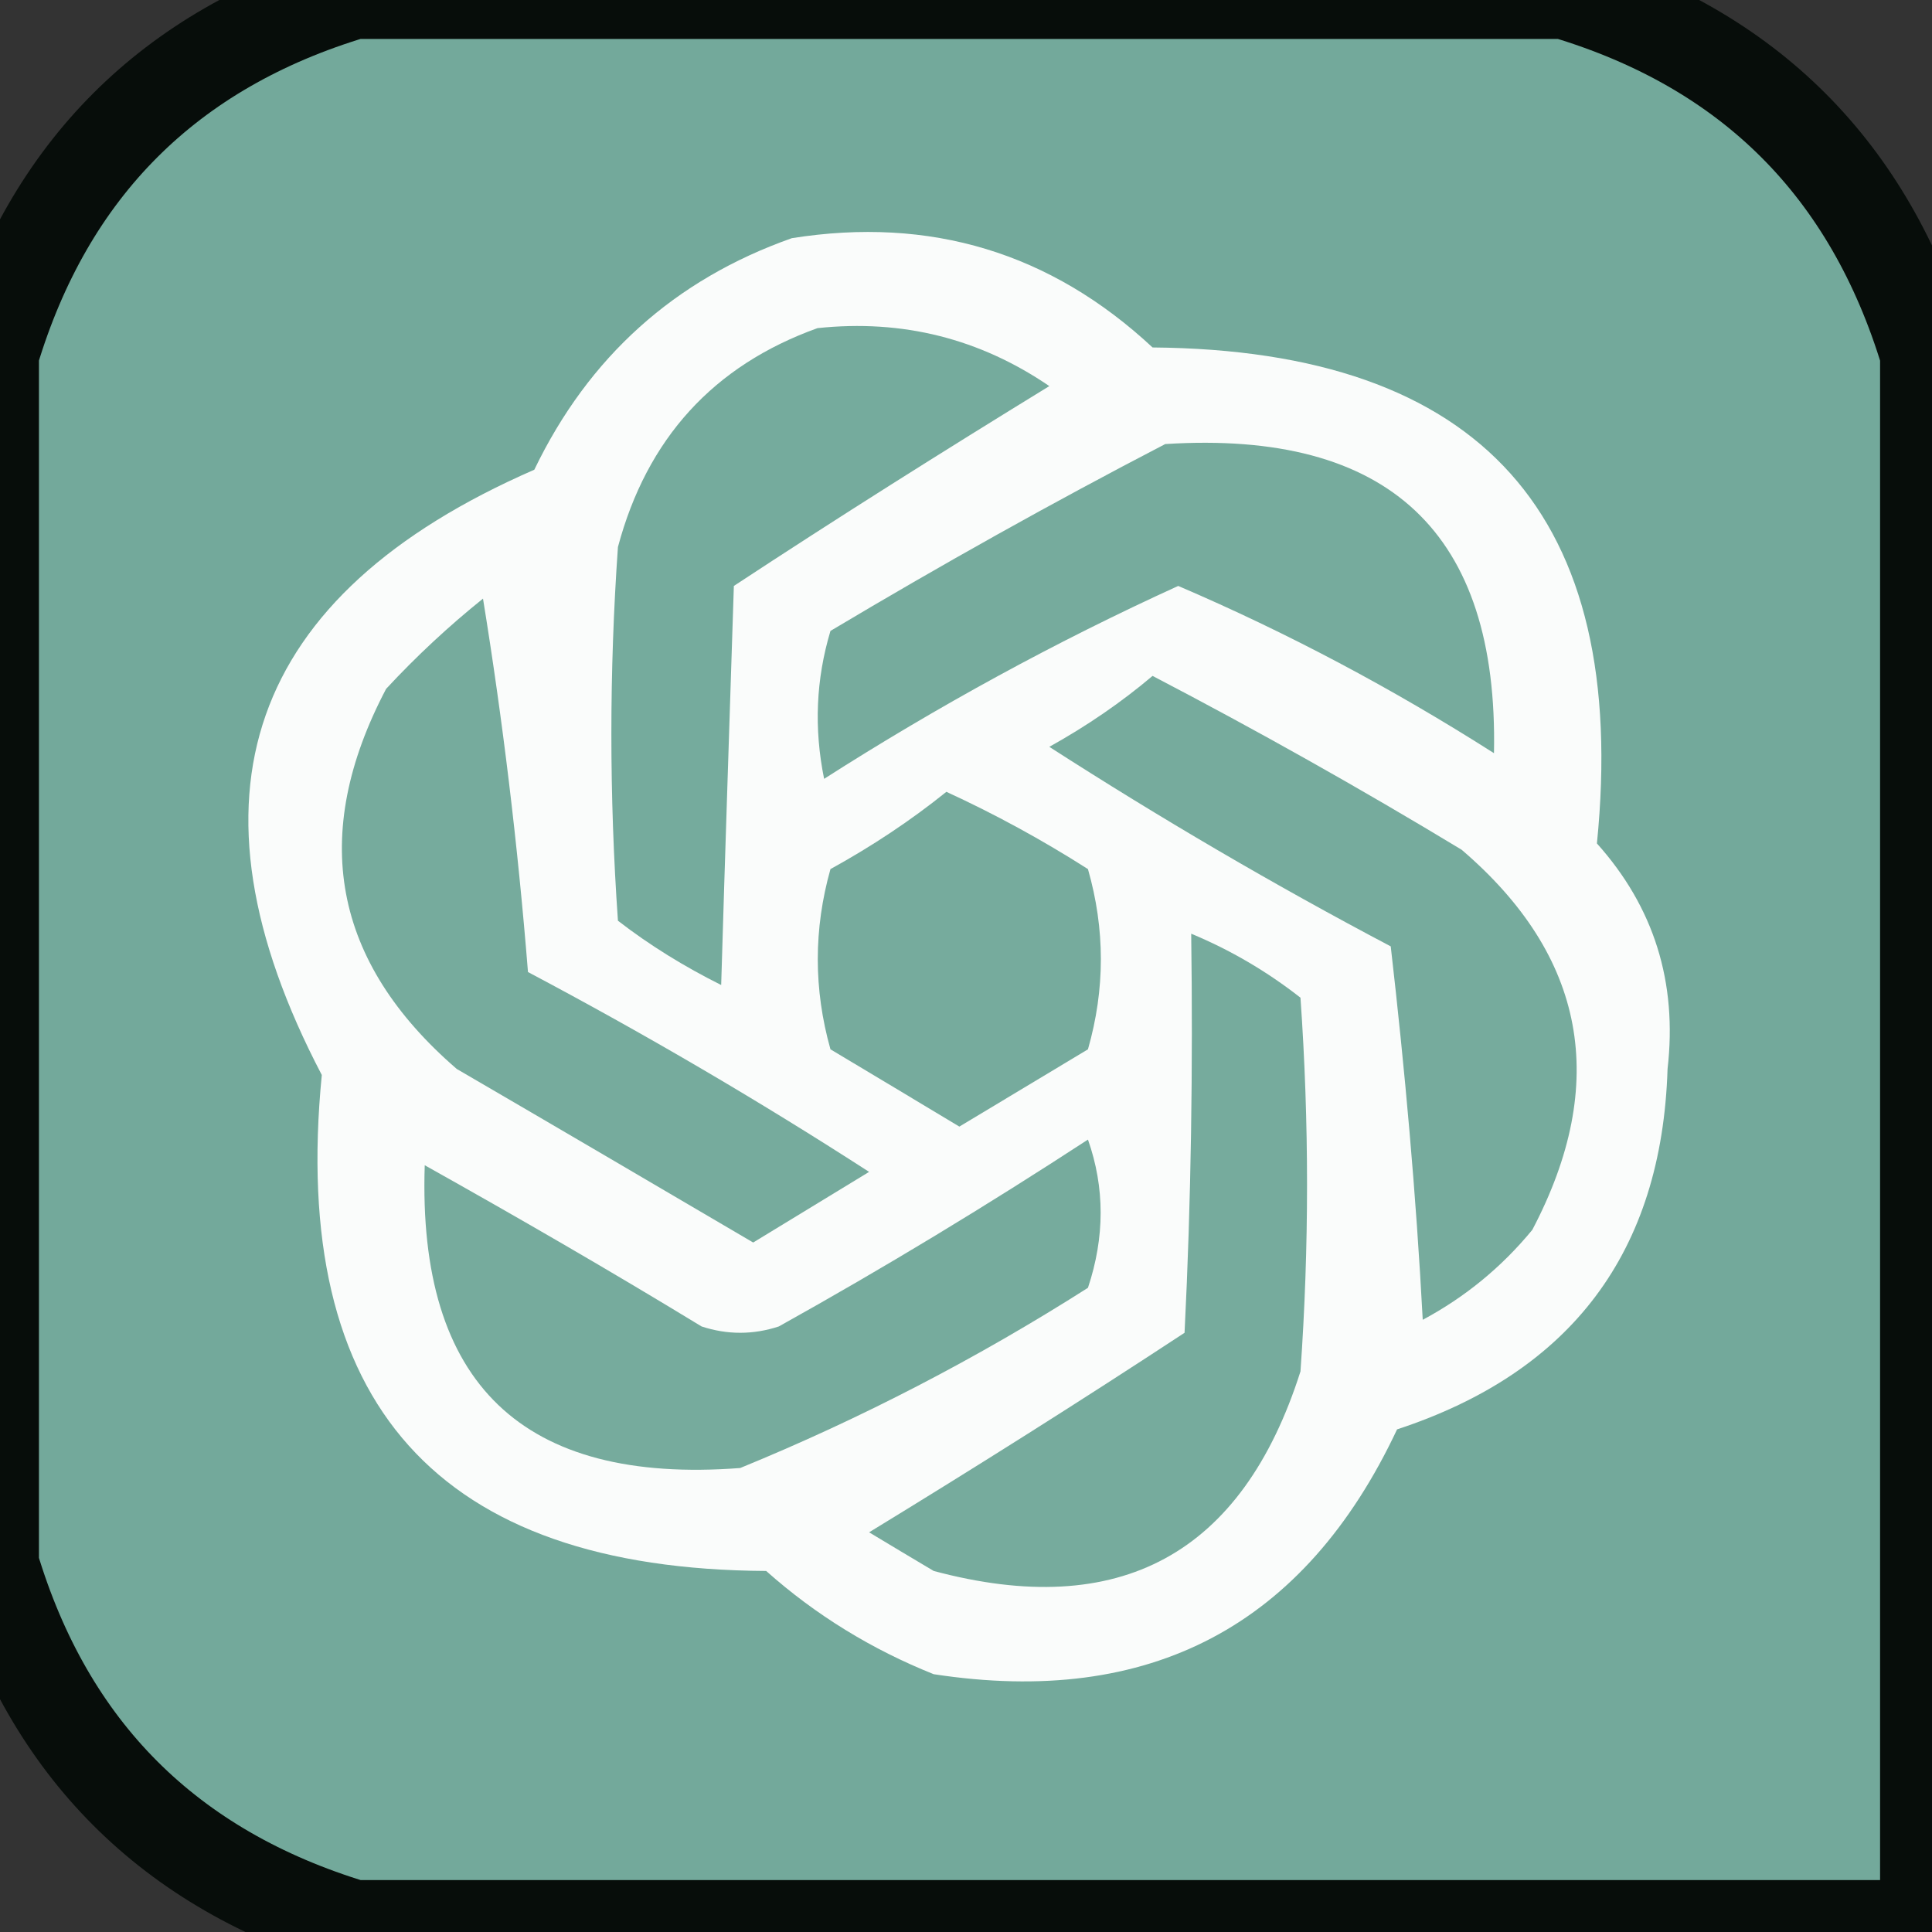
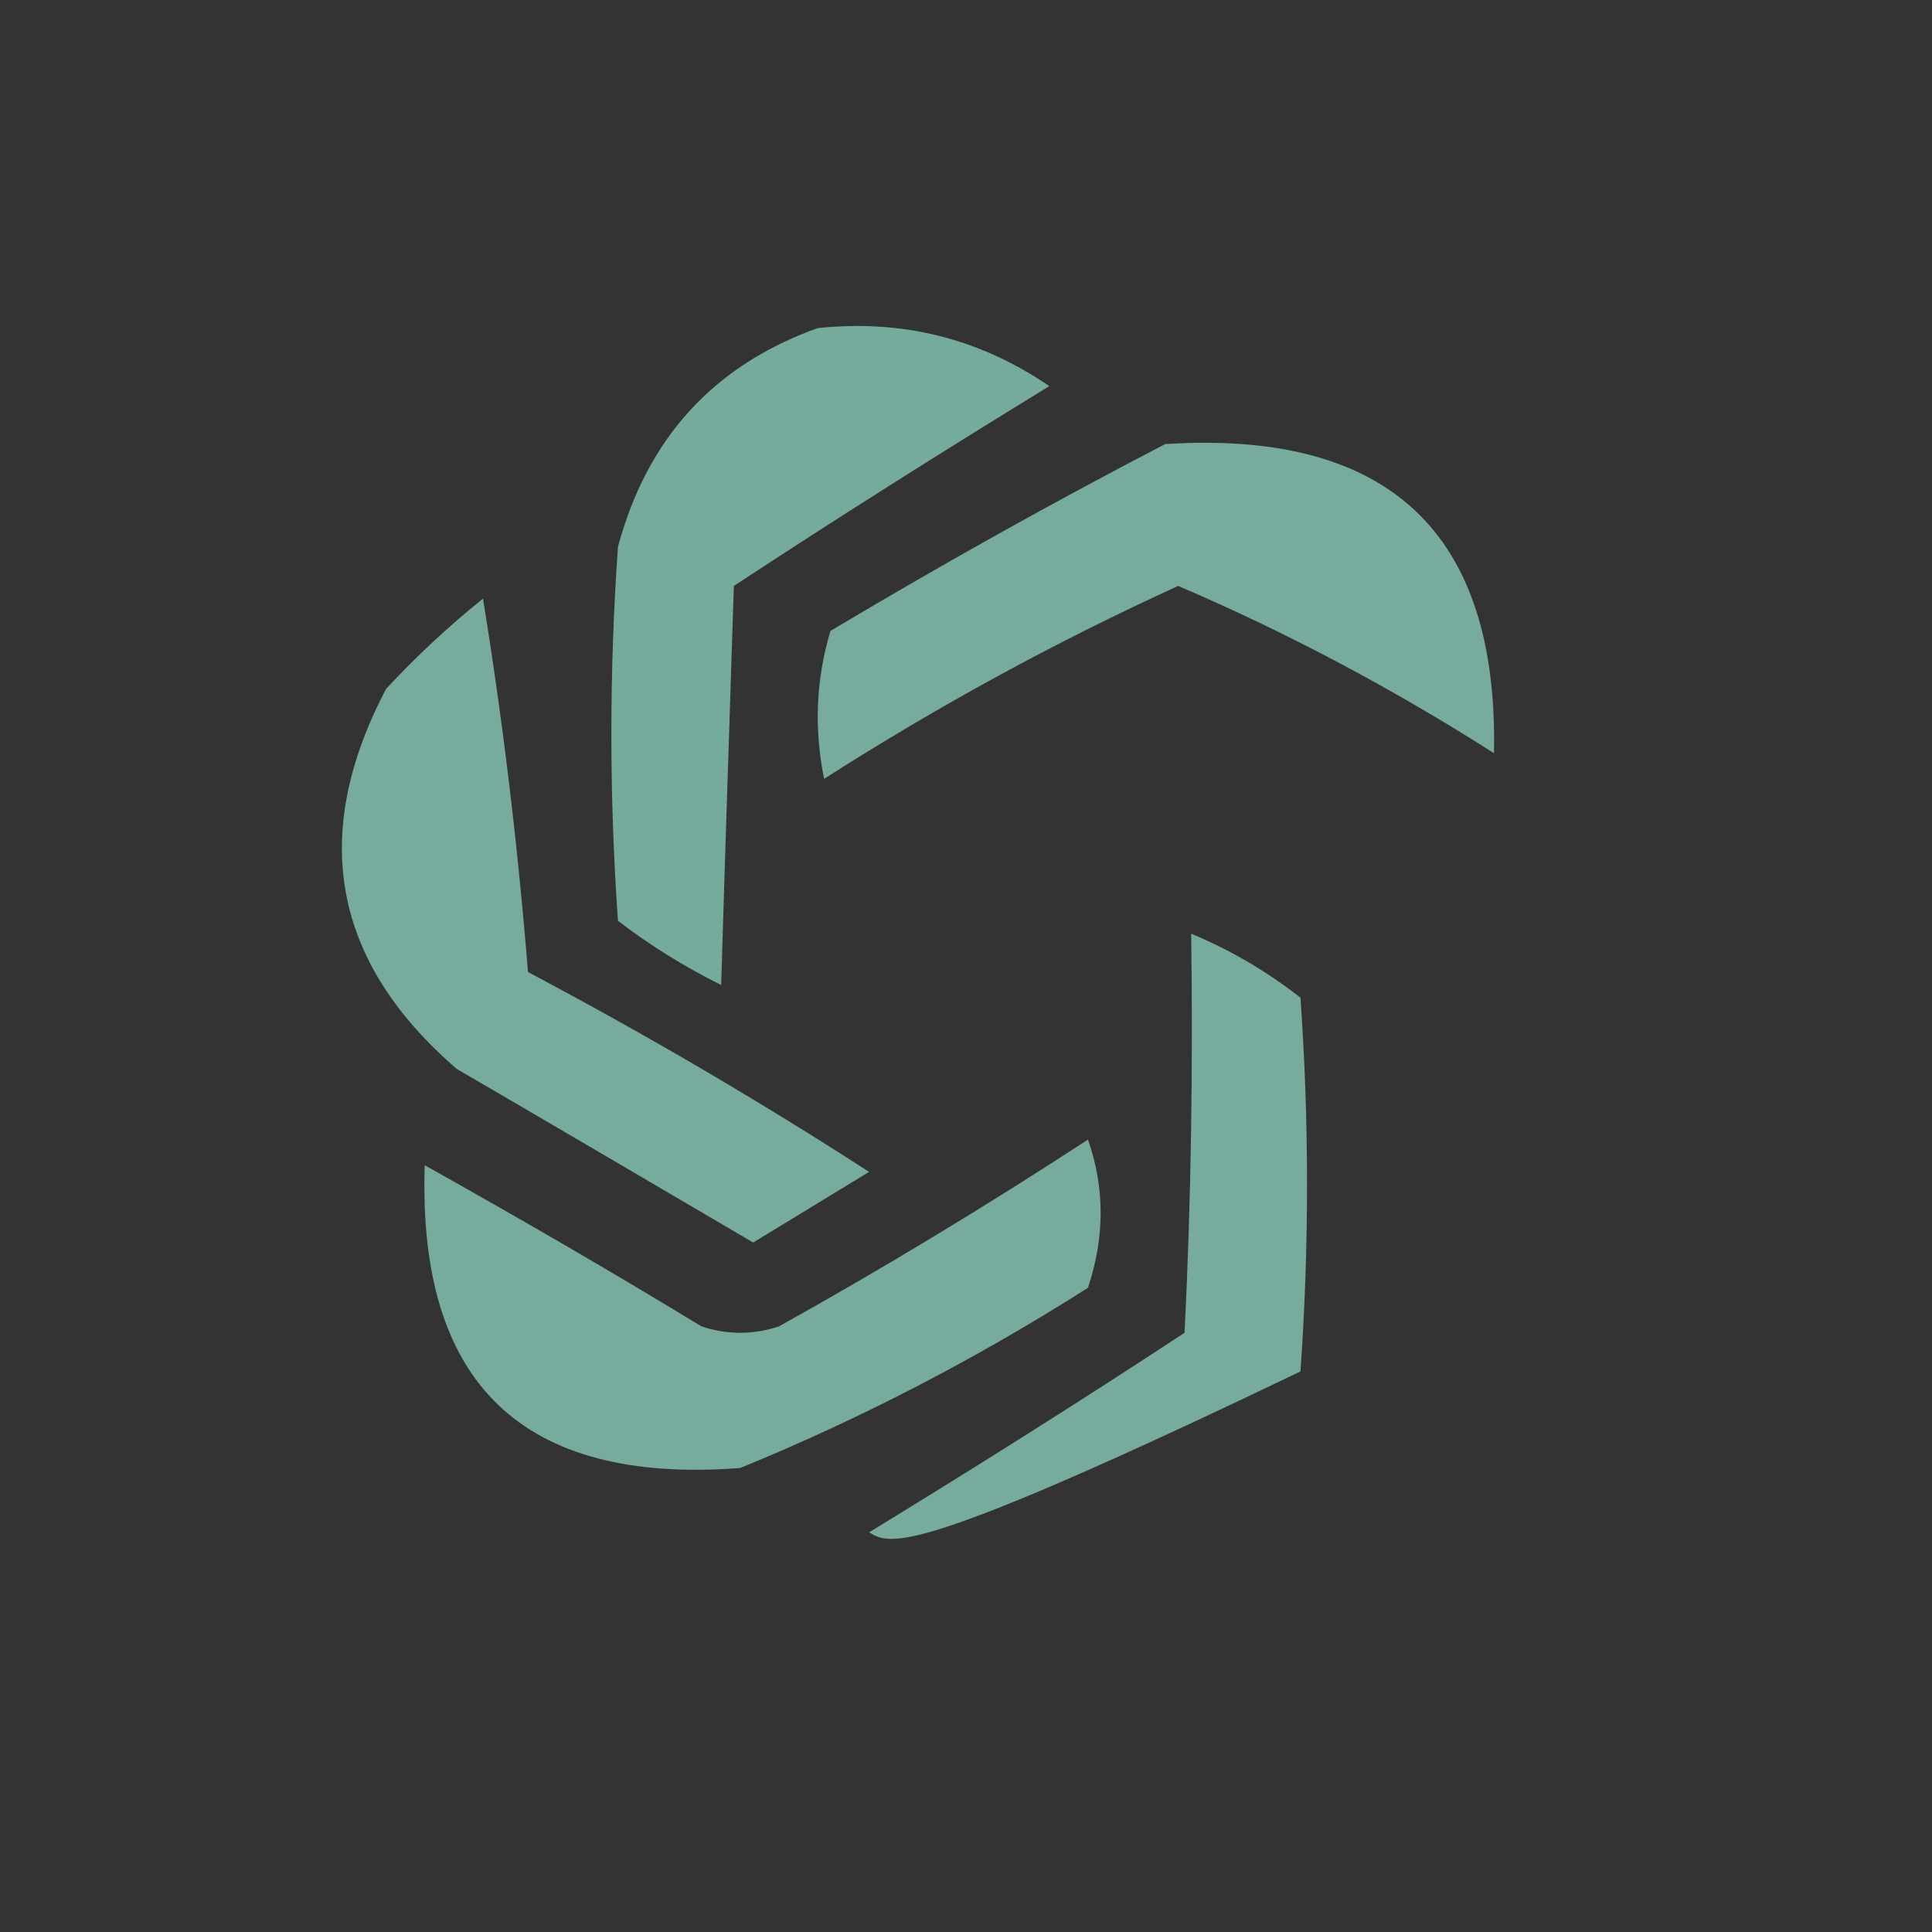
<svg xmlns="http://www.w3.org/2000/svg" version="1.1" width="64" height="64" color-interpolation="linearRGB">
  <rect width="100%" height="100%" fill="#333333" stroke="none" />
  <g>
-     <path style="fill:#74aa9c; fill-opacity:0.992" d="M11.72 -0.21C25.09 -0.21 38.47 -0.21 51.83 -0.21C57.95 1.62 61.93 5.61 63.78 11.72C63.78 29.07 63.78 46.43 63.78 63.78C46.43 63.78 29.07 63.78 11.72 63.78C5.61 61.93 1.62 57.95 -0.21 51.83C-0.21 38.47 -0.21 25.09 -0.21 11.72C1.62 5.61 5.61 1.62 11.72 -0.21V-0.21z" />
-     <path style="fill:none; stroke:#070d0a; stroke-width:3" d="M11.72 -0.21C25.09 -0.21 38.47 -0.21 51.83 -0.21C57.95 1.62 61.93 5.61 63.78 11.72C63.78 29.07 63.78 46.43 63.78 63.78C46.43 63.78 29.07 63.78 11.72 63.78C5.61 61.93 1.62 57.95 -0.21 51.83C-0.21 38.47 -0.21 25.09 -0.21 11.72C1.62 5.61 5.61 1.62 11.72 -0.21V-0.21z" />
-     <path style="fill:#fafcfb" d="M26.23 7.89C30.82 7.16 34.81 8.37 38.18 11.51C49.07 11.6 53.99 17.07 52.9 27.94C54.79 30.05 55.57 32.54 55.24 35.41C55.05 41.47 52.06 45.45 46.28 47.35C43.22 53.86 38.1 56.56 30.93 55.46C28.88 54.64 27.02 53.5 25.38 52.04C14.5 51.98 9.59 46.5 10.66 35.61C5.84 26.4 8.18 19.71 17.7 15.56C19.5 11.82 22.35 9.26 26.23 7.89V7.89z" />
    <path style="fill:#75ab9d" d="M27.08 10.87C29.9 10.57 32.46 11.22 34.76 12.79C31.24 14.95 27.76 17.14 24.31 19.41C24.17 23.81 24.02 28.22 23.89 32.63C22.67 32.02 21.53 31.32 20.47 30.5C20.18 26.37 20.18 22.25 20.47 18.12C21.43 14.53 23.63 12.11 27.08 10.87V10.87z" />
    <path style="fill:#76ab9d" d="M38.6 14.71C46.01 14.24 49.64 17.65 49.49 24.95C46.13 22.81 42.65 20.96 39.03 19.41C34.99 21.25 31.07 23.39 27.3 25.8C26.96 24.13 27.03 22.5 27.51 20.9C31.18 18.71 34.88 16.64 38.6 14.71V14.71z" />
    <path style="fill:#76ab9d" d="M16 19.83C16.65 23.83 17.15 27.96 17.49 32.2C21.36 34.25 25.12 36.45 28.79 38.82C27.51 39.6 26.23 40.38 24.95 41.16C21.68 39.24 18.41 37.32 15.13 35.41C11.02 31.86 10.24 27.67 12.79 22.82C13.81 21.72 14.88 20.73 16 19.83V19.83z" />
-     <path style="fill:#76ab9d" d="M38.18 22.39C41.63 24.19 45.05 26.11 48.42 28.15C52.53 31.67 53.32 35.87 50.76 40.74C49.74 41.98 48.53 42.97 47.13 43.72C46.91 39.56 46.54 35.44 46.07 31.35C42.2 29.31 38.43 27.1 34.76 24.74C36 24.05 37.14 23.27 38.18 22.39V22.39z" />
-     <path style="fill:#76ab9d" d="M31.35 26.23C32.96 26.97 34.52 27.82 36.04 28.79C36.61 30.78 36.61 32.77 36.04 34.76C34.62 35.61 33.2 36.47 31.78 37.32C30.36 36.47 28.94 35.61 27.51 34.76C26.95 32.77 26.95 30.78 27.51 28.79C28.89 28.03 30.17 27.18 31.35 26.23V26.23z" />
-     <path style="fill:#76ab9d" d="M39.46 30.93C40.76 31.47 41.97 32.18 43.08 33.05C43.37 37.18 43.37 41.31 43.08 45.43C41.15 51.49 37.09 53.69 30.93 52.04C30.21 51.61 29.5 51.19 28.79 50.76C32.31 48.61 35.8 46.41 39.24 44.15C39.46 39.74 39.52 35.34 39.46 30.93V30.93z" />
+     <path style="fill:#76ab9d" d="M39.46 30.93C40.76 31.47 41.97 32.18 43.08 33.05C43.37 37.18 43.37 41.31 43.08 45.43C30.21 51.61 29.5 51.19 28.79 50.76C32.31 48.61 35.8 46.41 39.24 44.15C39.46 39.74 39.52 35.34 39.46 30.93V30.93z" />
    <path style="fill:#76ab9d" d="M36.04 37.75C36.6 39.34 36.6 40.98 36.04 42.66C32.38 44.99 28.53 46.99 24.52 48.63C17.31 49.18 13.83 45.84 14.07 38.6C17.16 40.33 20.22 42.1 23.24 43.94C24.09 44.22 24.95 44.22 25.8 43.94C29.32 41.98 32.73 39.91 36.04 37.75V37.75z" />
  </g>
</svg>